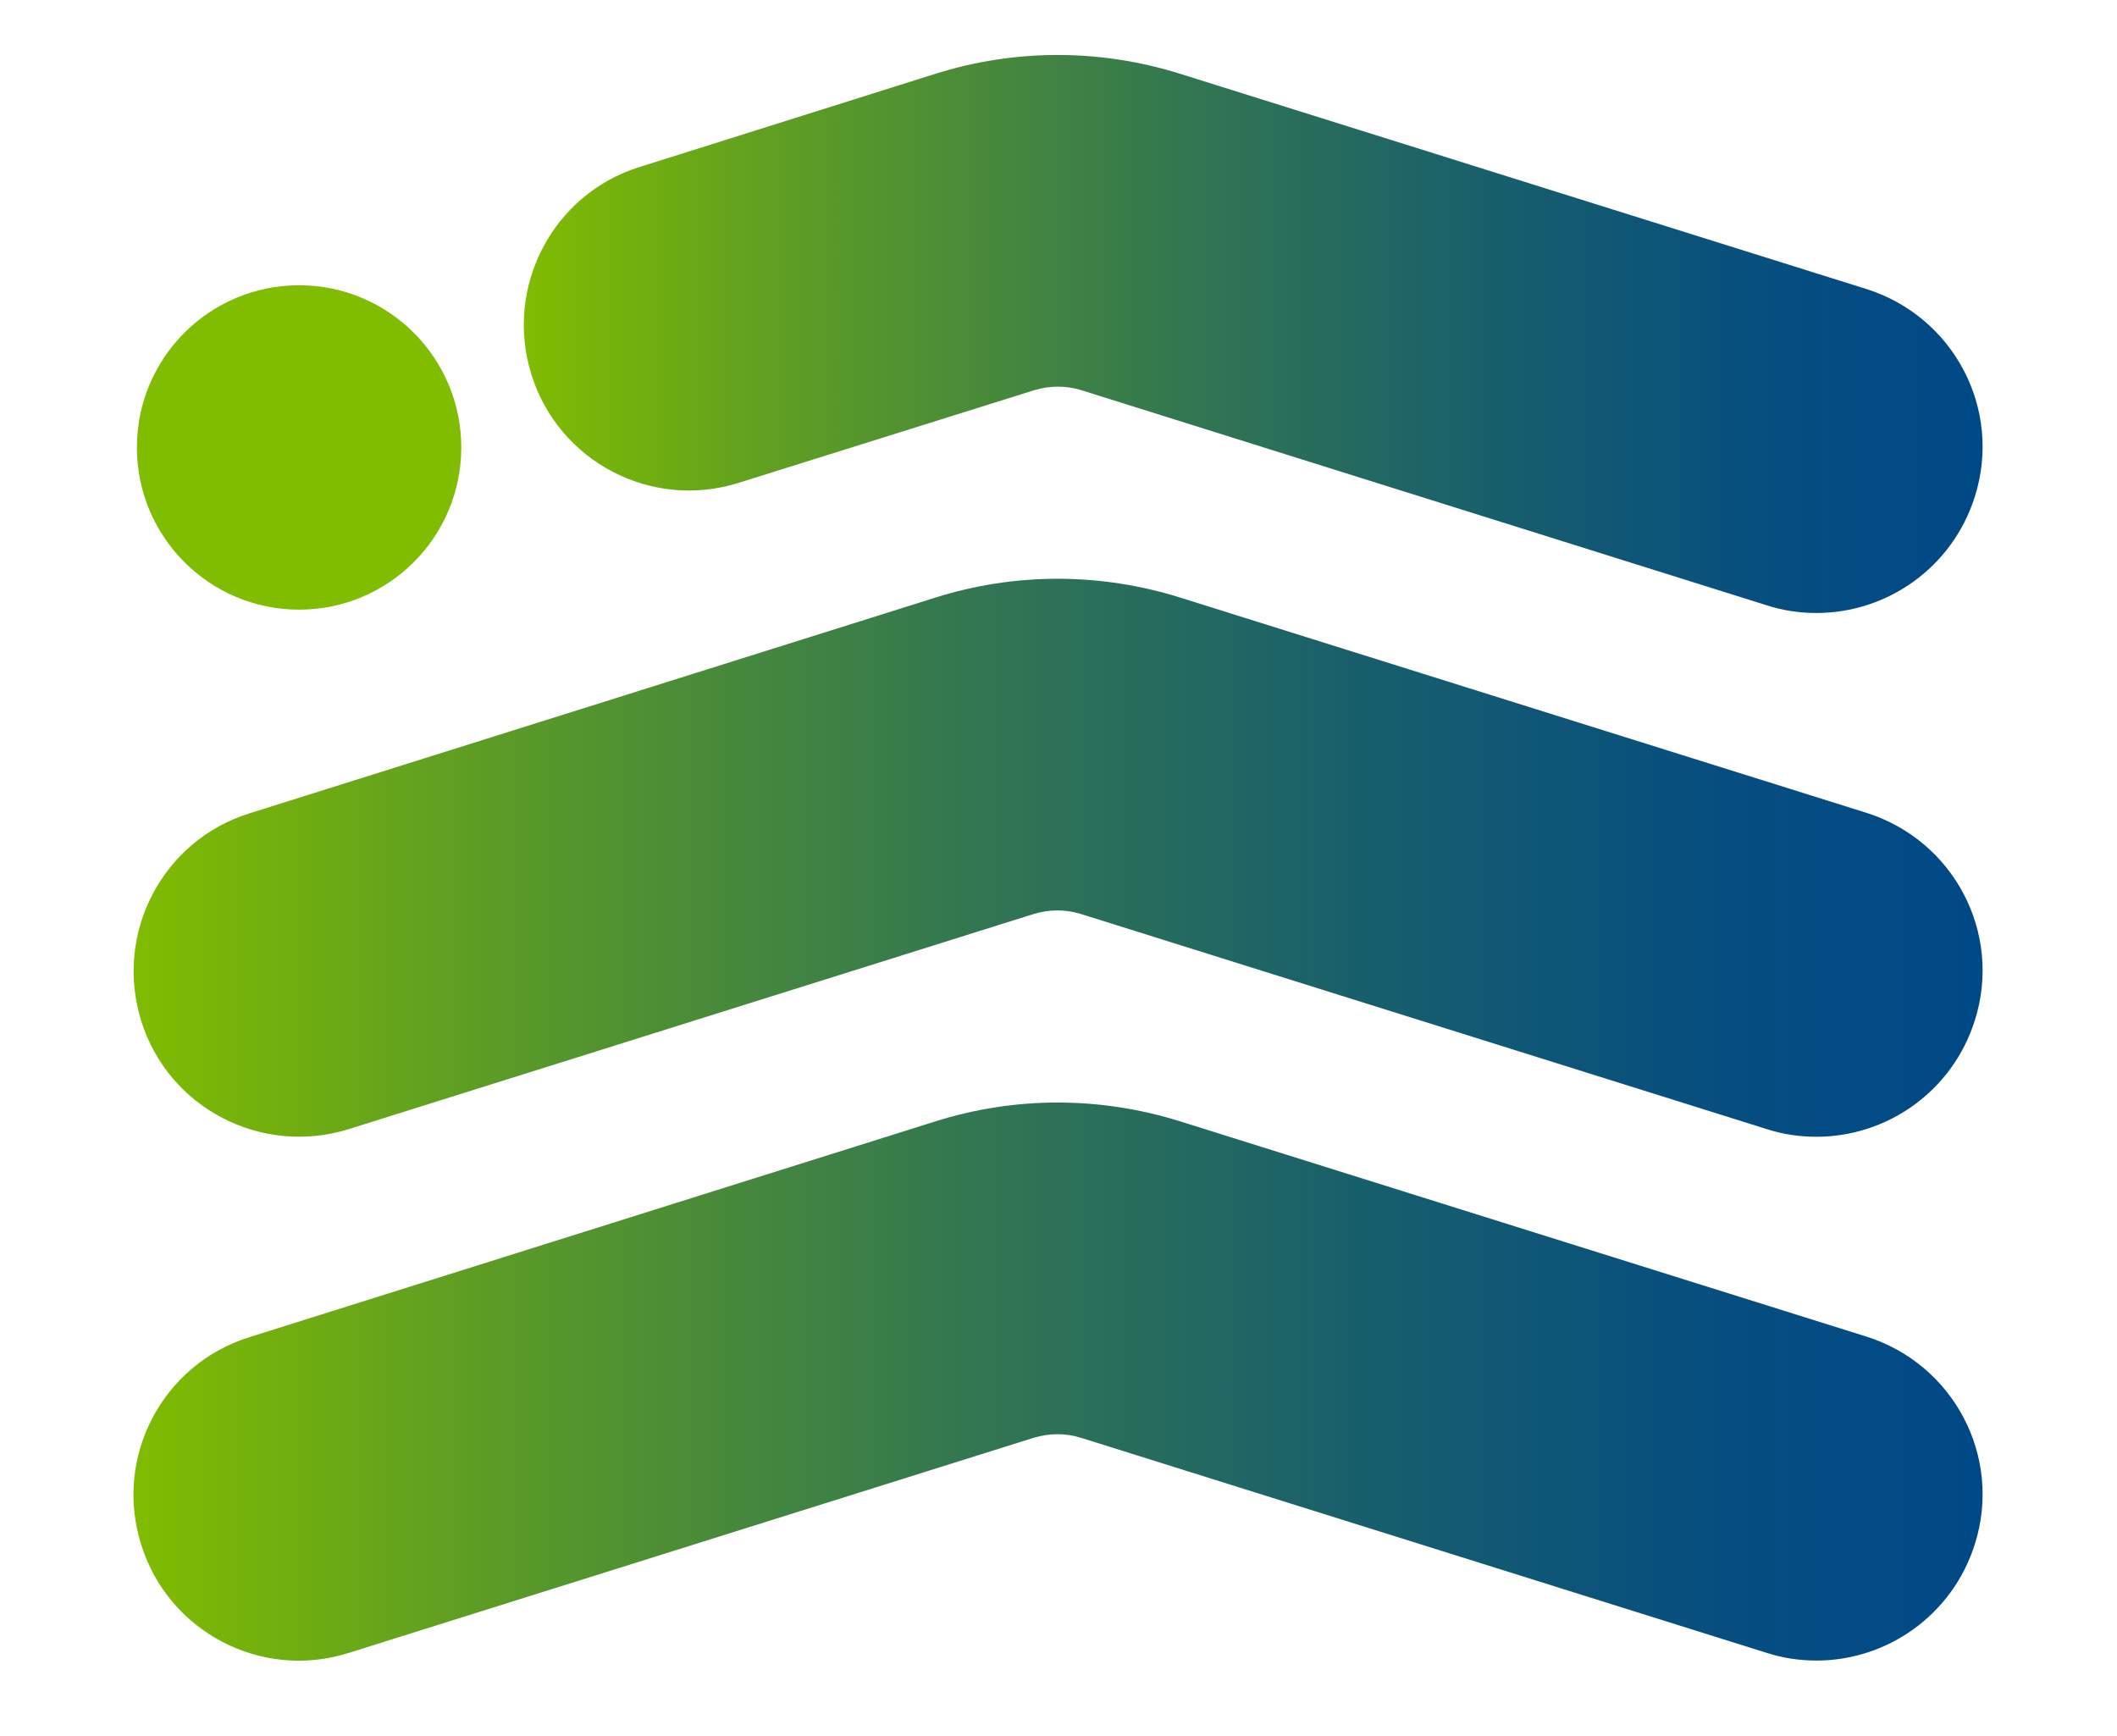
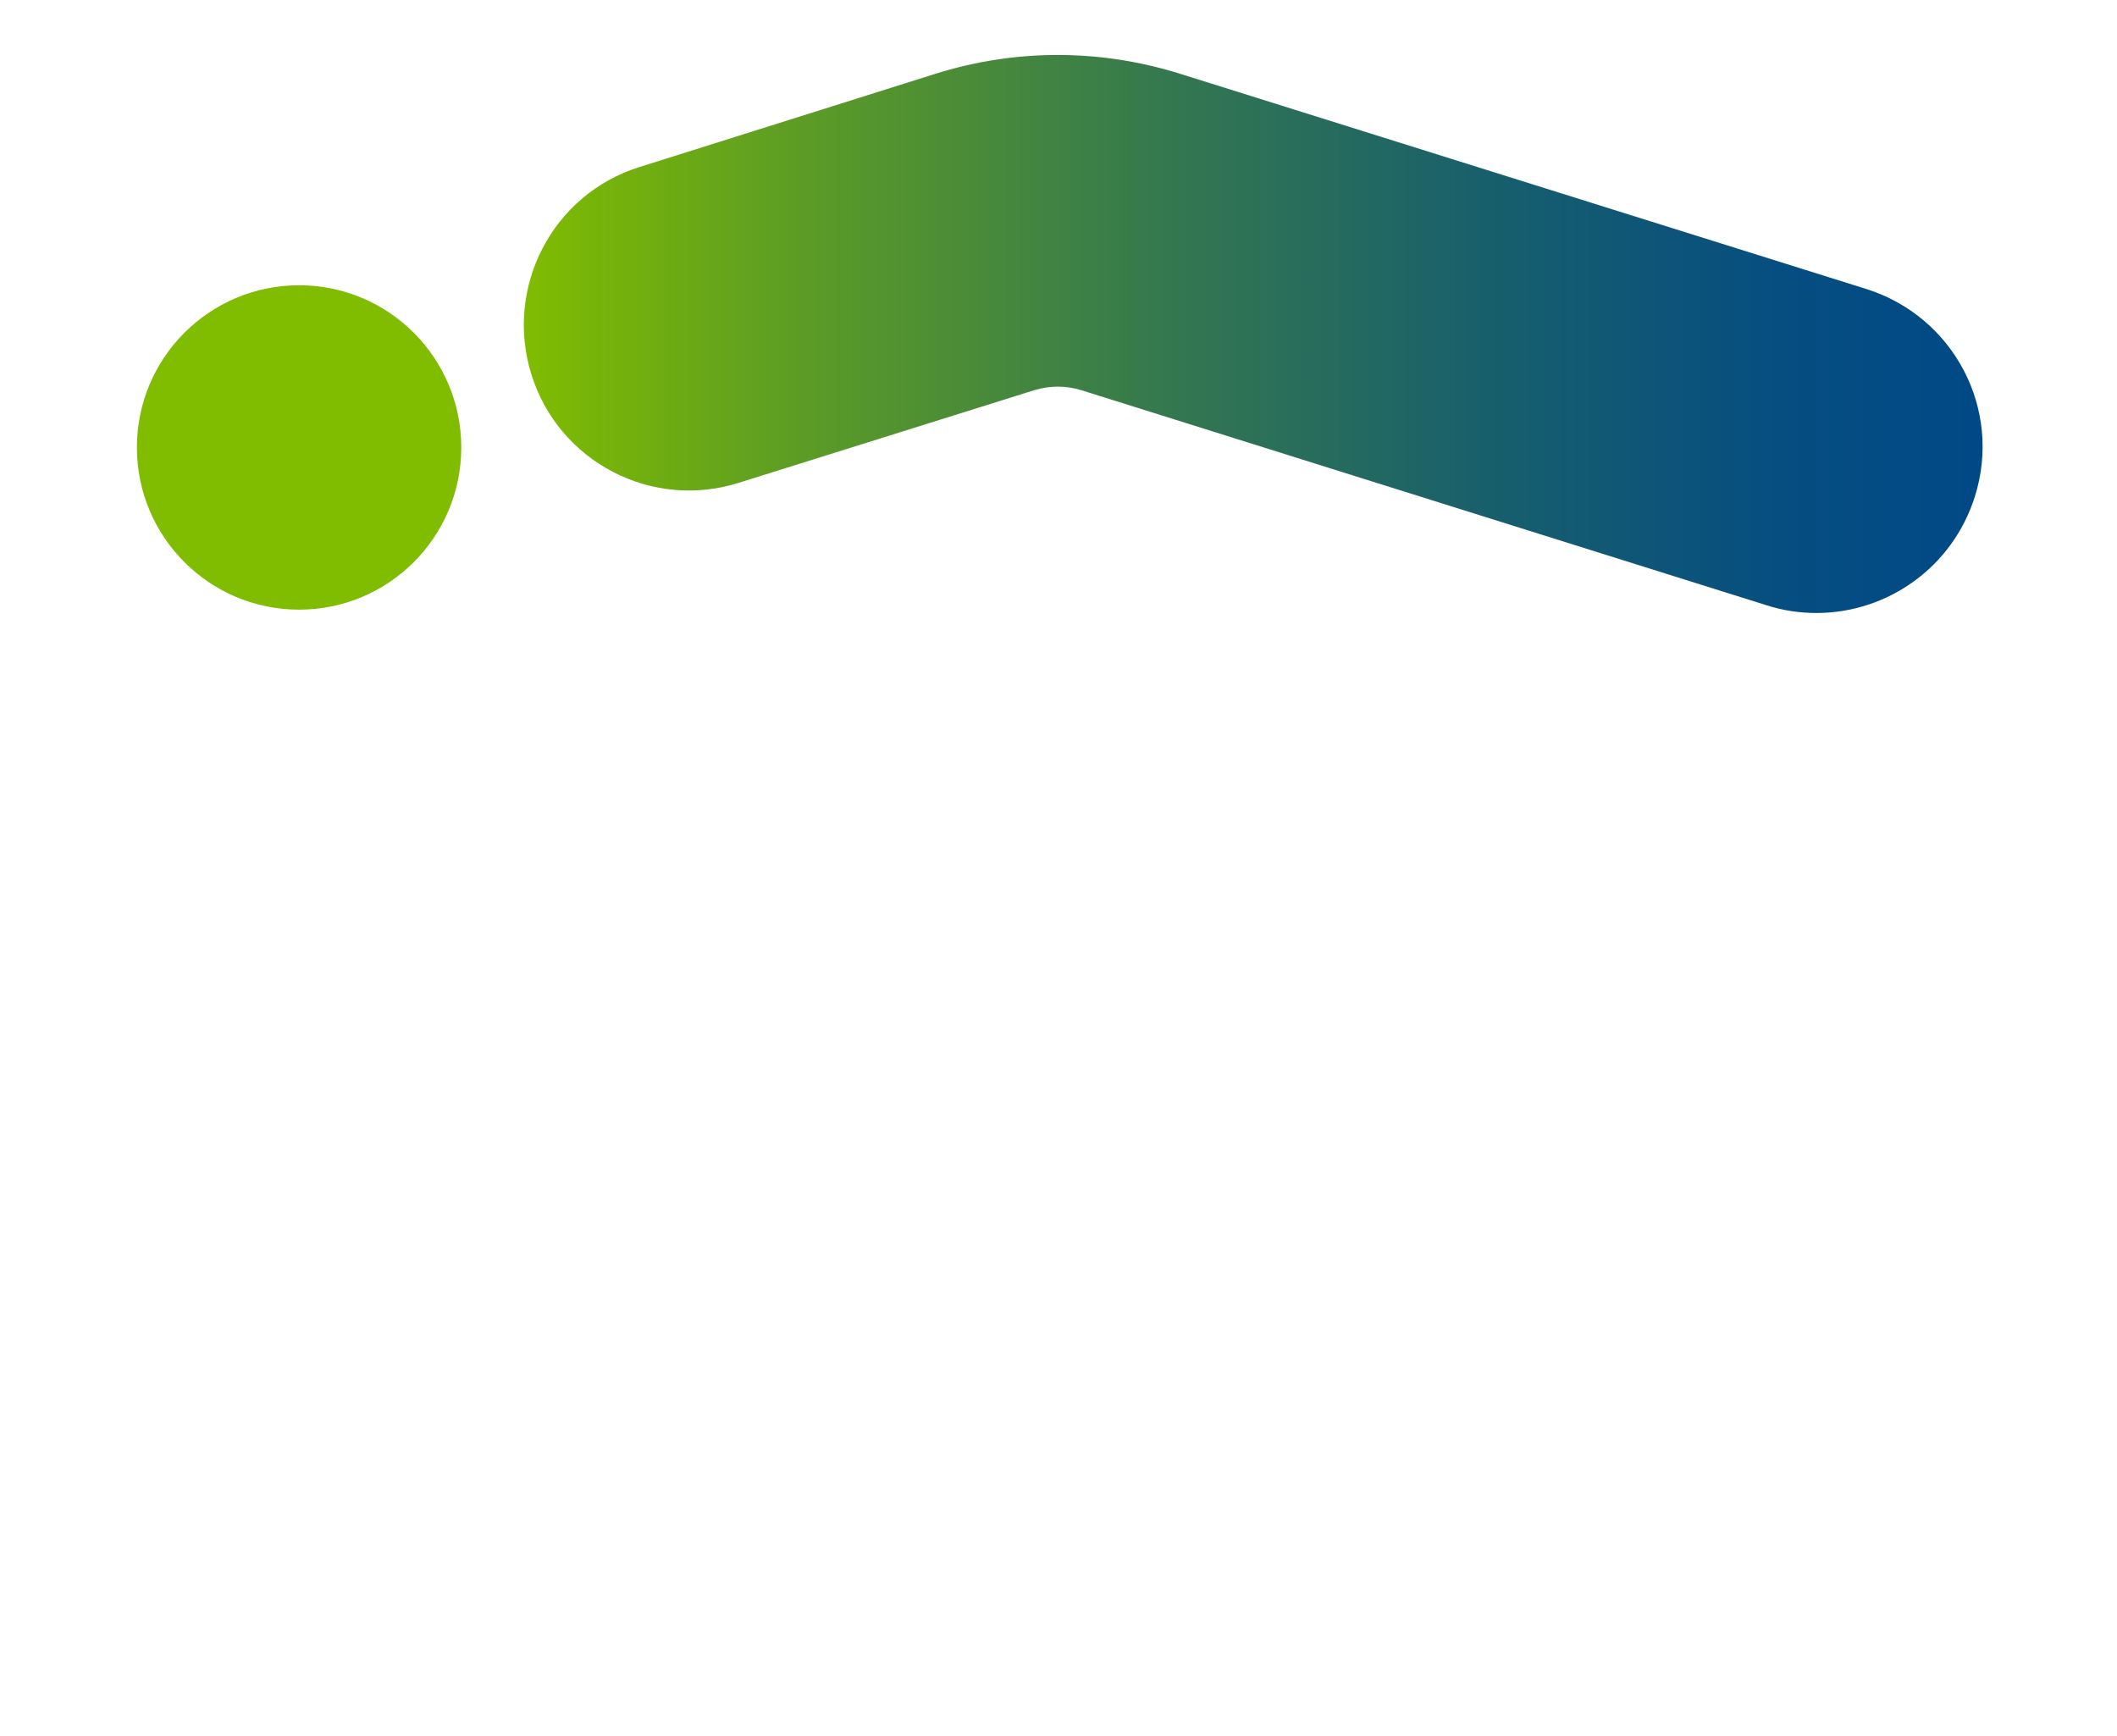
<svg xmlns="http://www.w3.org/2000/svg" id="Layer_1" x="0px" y="0px" viewBox="0 0 443.8 364" style="enable-background:new 0 0 443.8 364;" xml:space="preserve">
  <style type="text/css">	.st0{fill:#80BC00;}	.st1{fill:url(#SVGID_1_);}	.st2{fill:url(#SVGID_00000031189491860980666540000016442405811366363827_);}	.st3{fill:url(#SVGID_00000096043765762983450760000003516691696130923691_);}</style>
  <g>
    <circle class="st0" cx="62.7" cy="93.8" r="34" />
    <linearGradient id="SVGID_1_" gradientUnits="userSpaceOnUse" x1="109.764" y1="313.959" x2="415.556" y2="313.959" gradientTransform="matrix(1 0 0 -1 0 384)">
      <stop offset="0" style="stop-color:#80BC00" />
      <stop offset="0.19" style="stop-color:#5C9C25" />
      <stop offset="0.44" style="stop-color:#34784F" />
      <stop offset="0.67" style="stop-color:#175E6D" />
      <stop offset="0.86" style="stop-color:#064E80" />
      <stop offset="1" style="stop-color:#004987" />
    </linearGradient>
    <path class="st1" d="M380.8,128.5c-3.5,0-7-0.5-10.4-1.6L226.7,81.8c-3.2-1-6.6-1-9.9,0l-61.9,19.4c-18.3,5.8-37.8-4.4-43.5-22.7  s4.4-37.8,22.7-43.5L196,15.5c16.8-5.3,34.6-5.3,51.5,0l143.8,45.1c18.3,5.8,28.5,25.2,22.7,43.5  C409.3,119,395.6,128.5,380.8,128.5L380.8,128.5z" />
    <linearGradient id="SVGID_00000167374264270003023800000017563088695469778344_" gradientUnits="userSpaceOnUse" x1="27.914" y1="204.188" x2="415.556" y2="204.188" gradientTransform="matrix(1 0 0 -1 0 384)">
      <stop offset="0" style="stop-color:#80BC00" />
      <stop offset="0.19" style="stop-color:#5C9C25" />
      <stop offset="0.44" style="stop-color:#34784F" />
      <stop offset="0.67" style="stop-color:#175E6D" />
      <stop offset="0.86" style="stop-color:#064E80" />
      <stop offset="1" style="stop-color:#004987" />
    </linearGradient>
-     <path style="fill:url(#SVGID_00000167374264270003023800000017563088695469778344_);" d="M380.8,238.3c-3.5,0-7-0.5-10.4-1.6  l-143.8-45.1c-3.2-1-6.6-1-9.9,0L73.1,236.7c-18.3,5.7-37.8-4.4-43.5-22.7s4.4-37.8,22.7-43.5L196,125.3c16.8-5.3,34.6-5.3,51.5,0  l143.8,45.1c18.3,5.8,28.5,25.2,22.7,43.5C409.3,228.8,395.6,238.3,380.8,238.3L380.8,238.3z" />
    <linearGradient id="SVGID_00000177460731573356456050000001777977525572168890_" gradientUnits="userSpaceOnUse" x1="27.914" y1="94.416" x2="415.546" y2="94.416" gradientTransform="matrix(1 0 0 -1 0 384)">
      <stop offset="0" style="stop-color:#80BC00" />
      <stop offset="0.19" style="stop-color:#5C9C25" />
      <stop offset="0.44" style="stop-color:#34784F" />
      <stop offset="0.67" style="stop-color:#175E6D" />
      <stop offset="0.86" style="stop-color:#064E80" />
      <stop offset="1" style="stop-color:#004987" />
    </linearGradient>
-     <path style="fill:url(#SVGID_00000177460731573356456050000001777977525572168890_);" d="M380.8,348.1c-3.5,0-7-0.5-10.4-1.6  l-143.8-45.1c-3.2-1-6.6-1-9.9,0L73.1,346.5c-18.3,5.8-37.8-4.4-43.5-22.7c-5.8-18.3,4.4-37.8,22.7-43.5L196,235.1  c16.8-5.3,34.6-5.3,51.5,0l143.8,45.1c18.3,5.8,28.5,25.2,22.7,43.5C409.3,338.6,395.6,348.1,380.8,348.1z" />
  </g>
</svg>